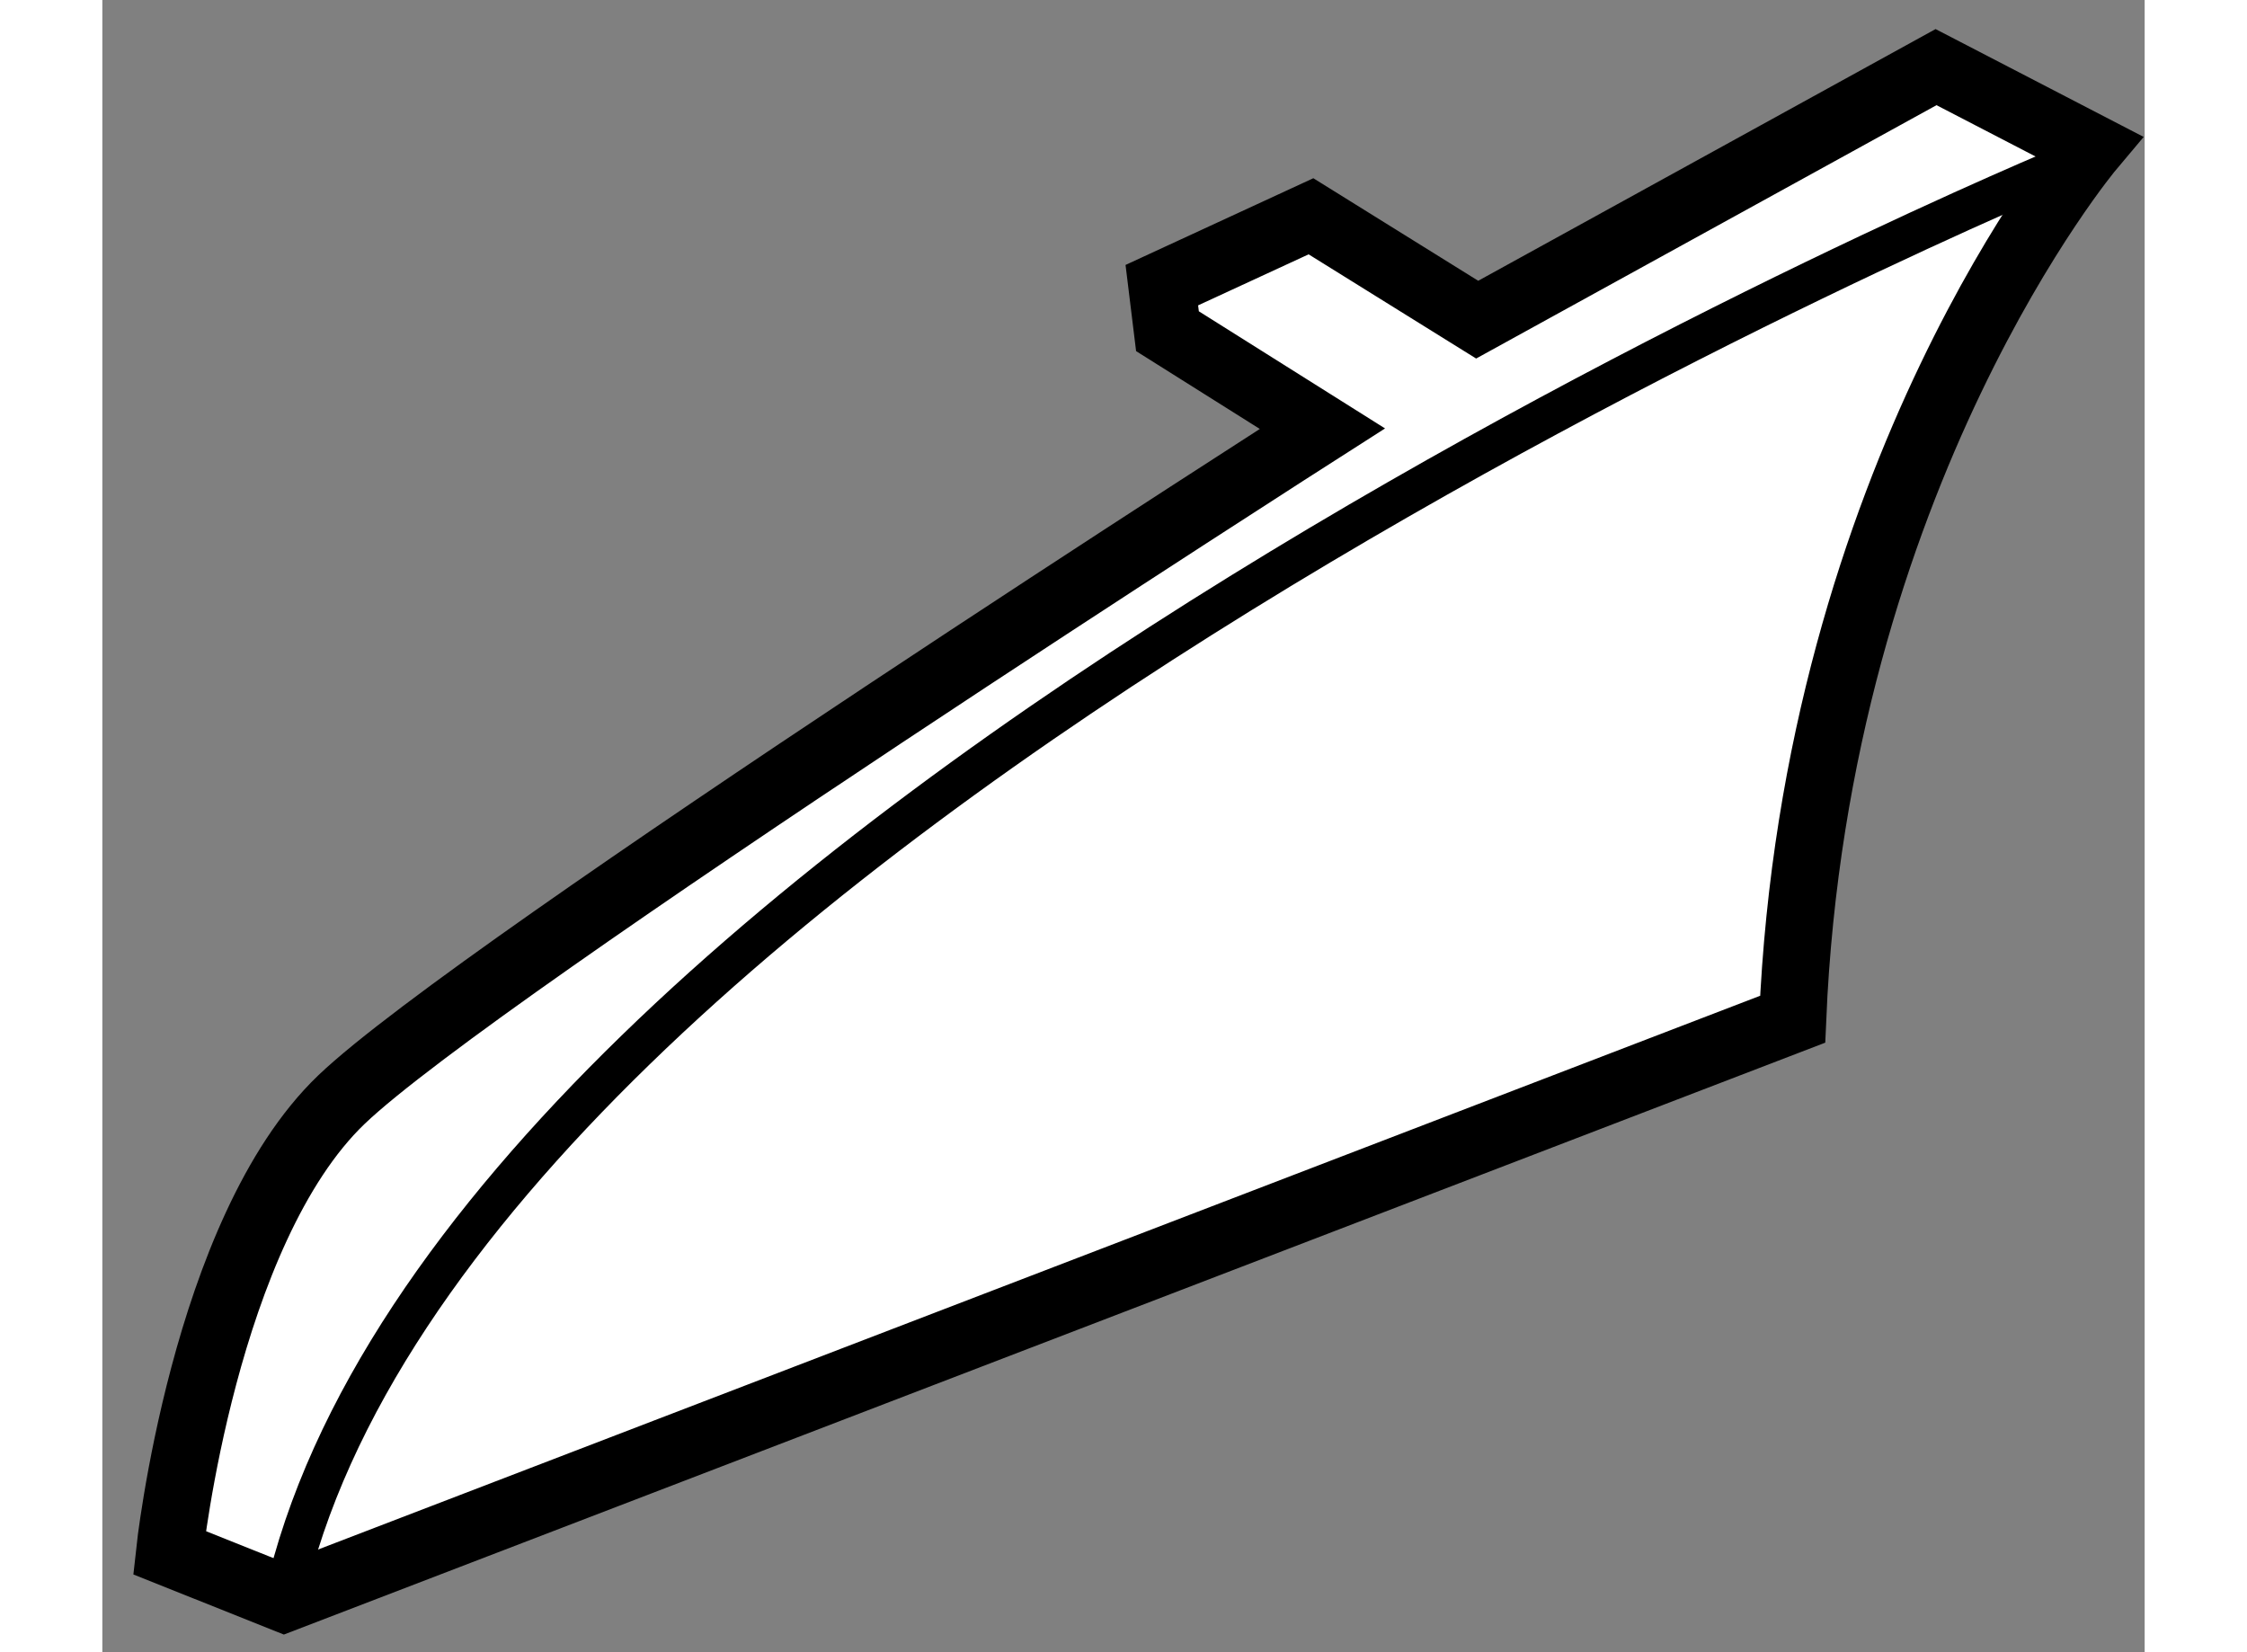
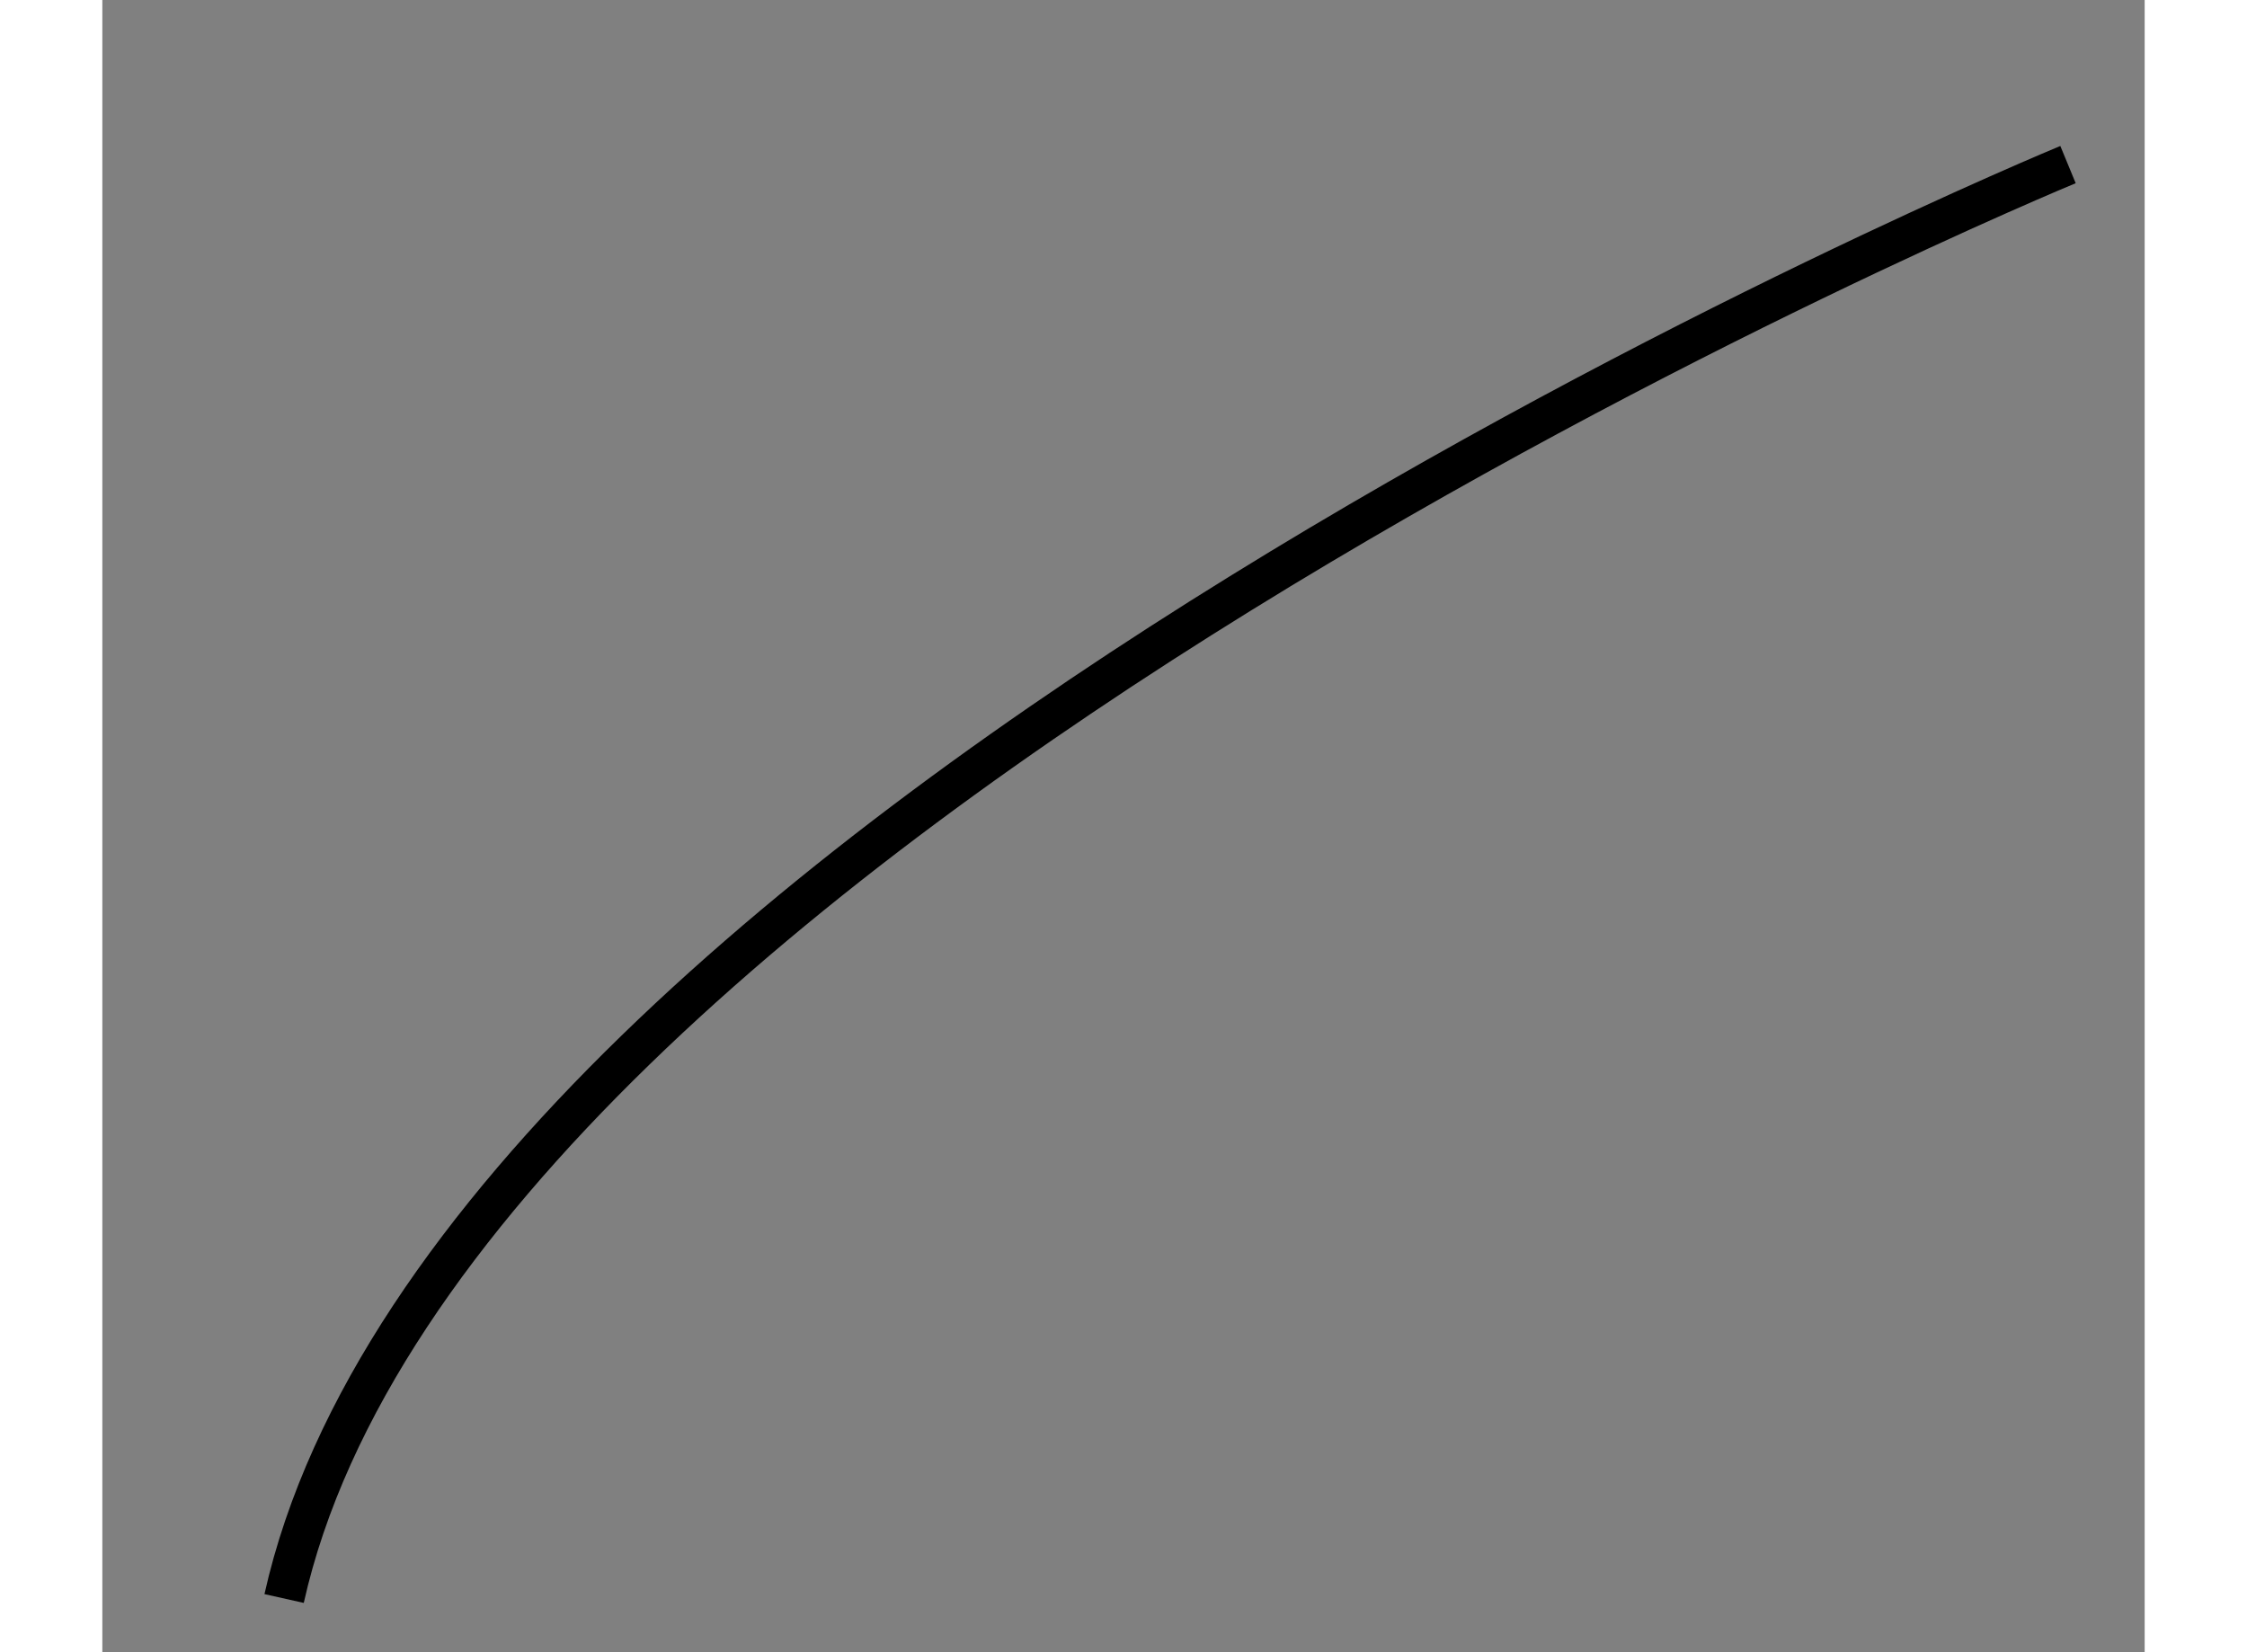
<svg xmlns="http://www.w3.org/2000/svg" version="1.1" x="0px" y="0px" width="244.8px" height="180px" viewBox="193.152 42.065 15.213 12.307" enable-background="new 0 0 244.8 180" xml:space="preserve">
  <rect x="193.152" y="42.065" width="15.213" height="12.307" fill="#808080" stroke="none" />
  <g>
-     <path fill="#FFFFFF" stroke="#000000" stroke-width="0.5" d="M206.811,42.565l1.154,0.598c0,0-2.05,2.434-2.222,6.494    l-11.237,4.315l-0.854-0.341c0,0,0.256-2.393,1.281-3.375c1.026-0.983,7.307-4.998,7.307-4.998l-1.154-0.726l-0.042-0.343    l1.111-0.513l1.238,0.77L206.811,42.565z" />
    <path fill="none" stroke="#000000" stroke-width="0.3" d="M207.794,43.291c0,0-12.007,4.955-13.288,10.681" />
  </g>
</svg>